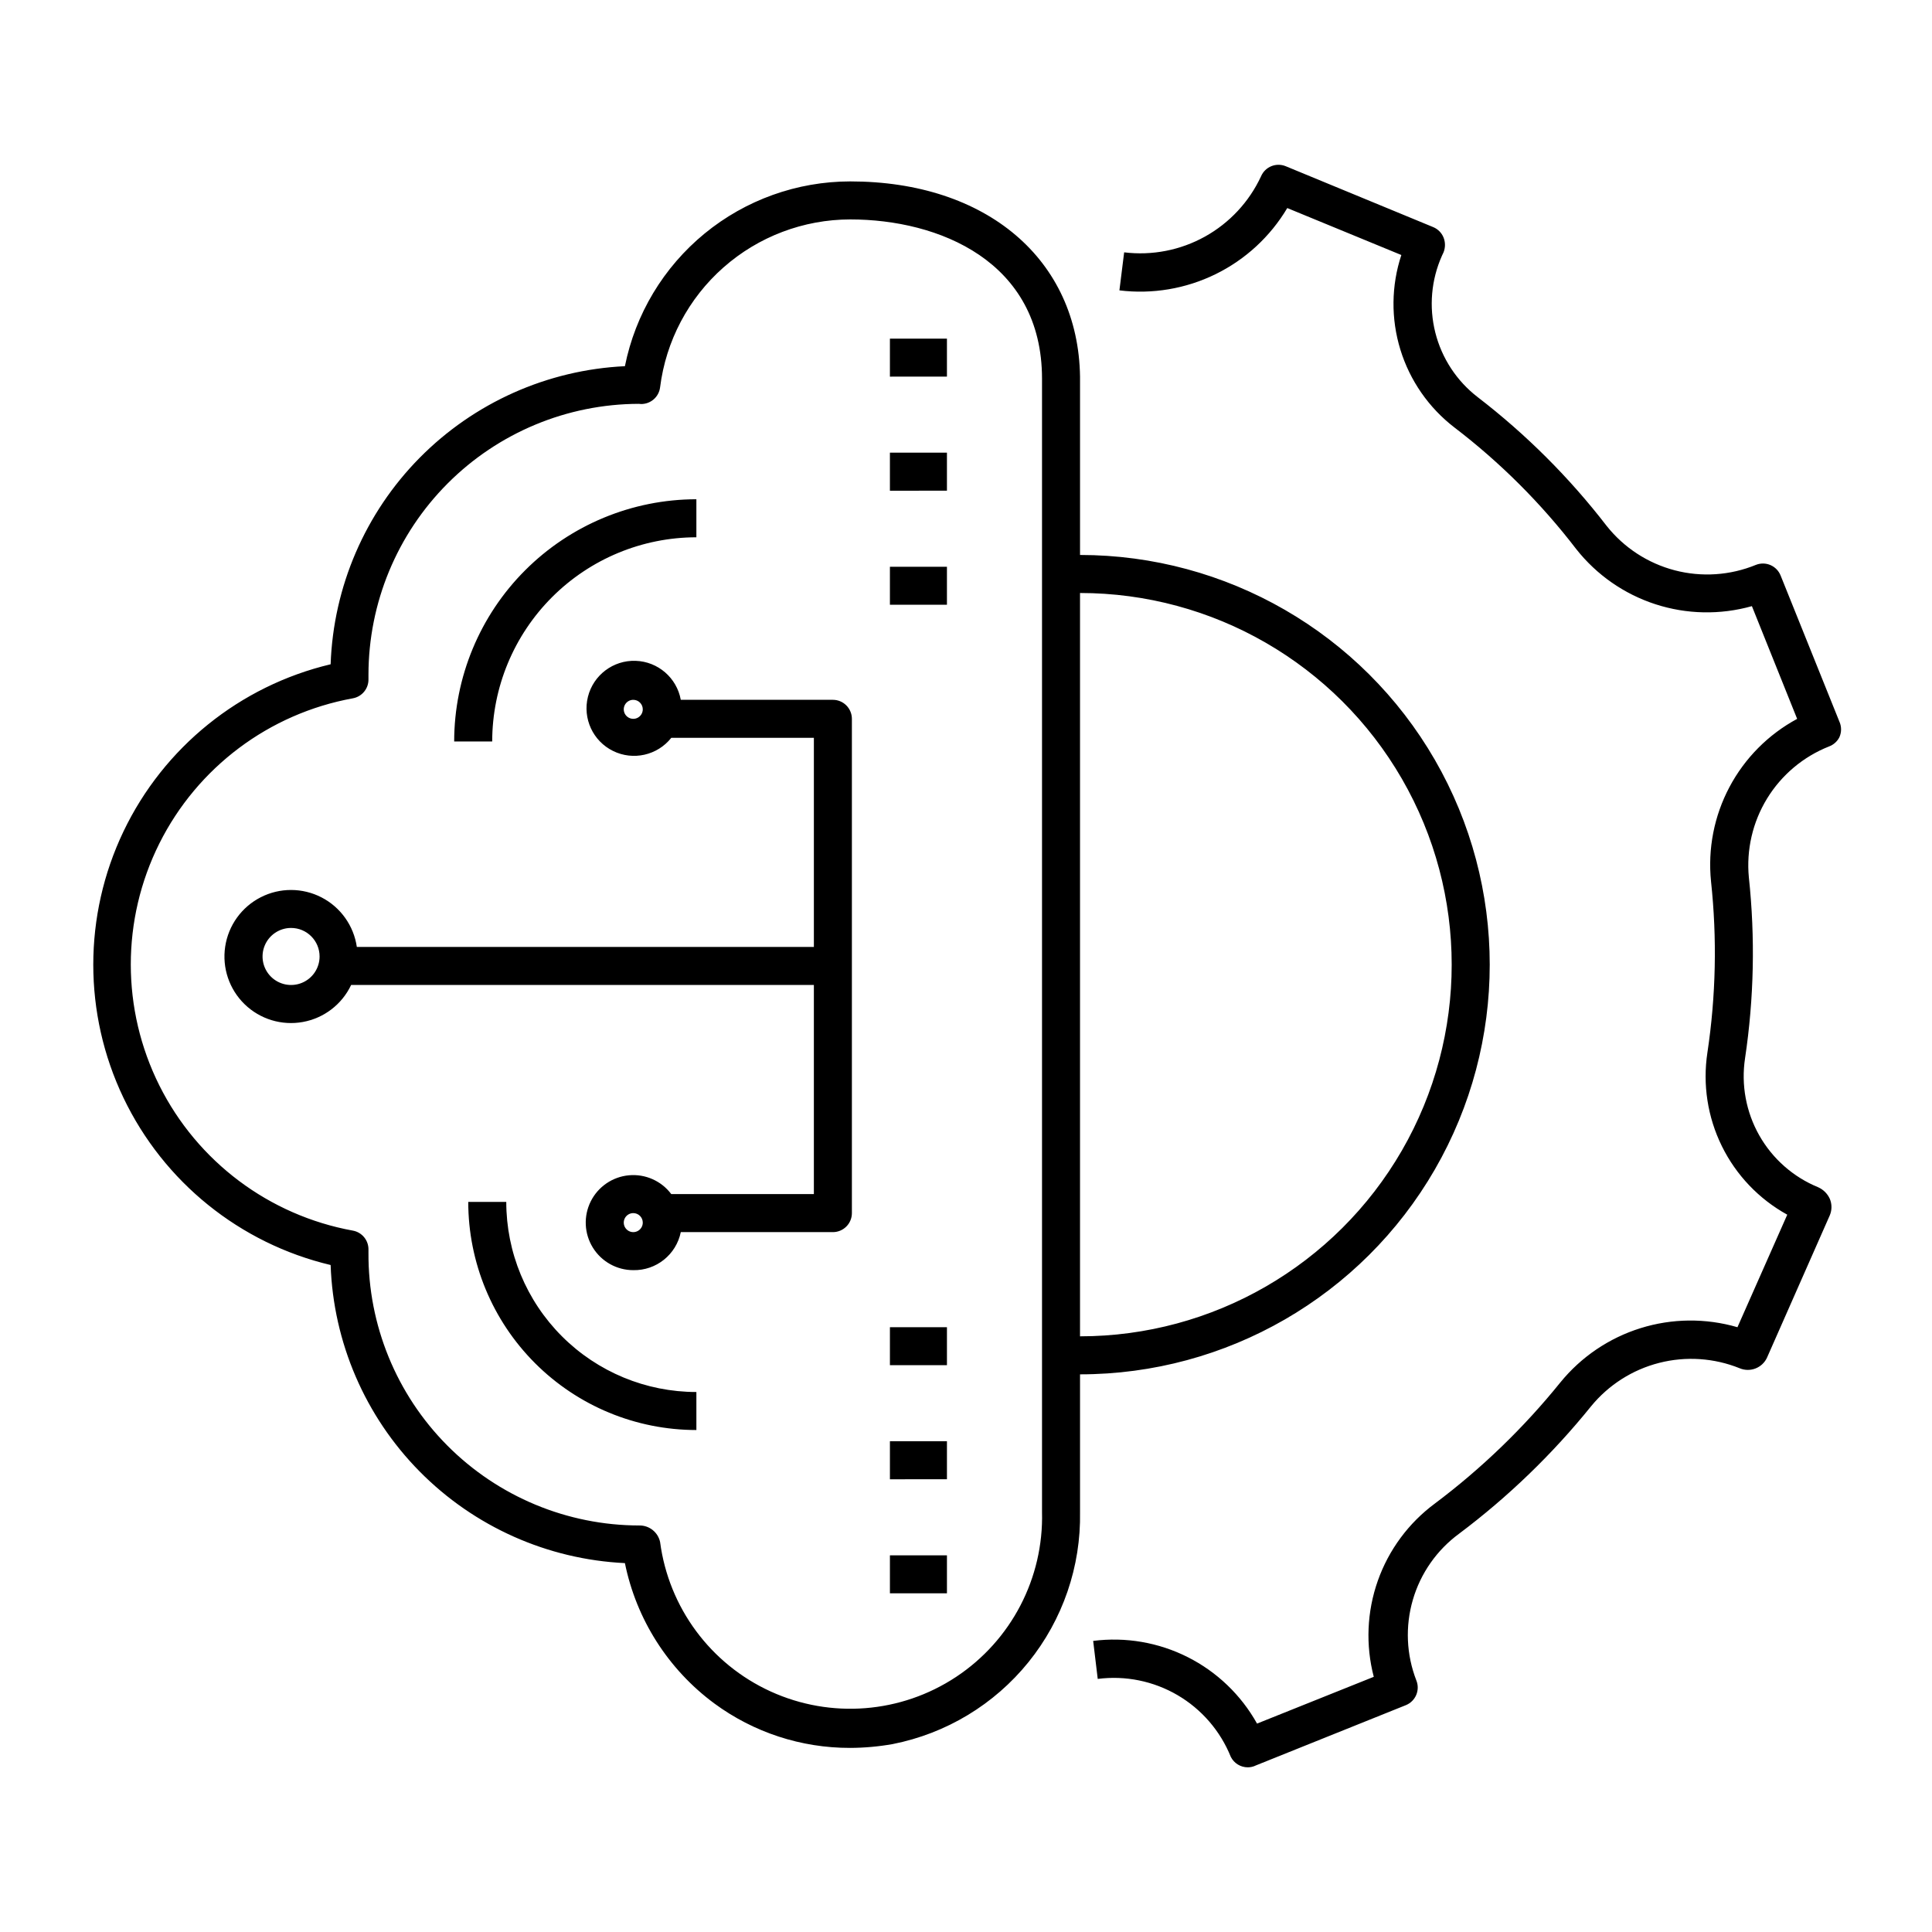
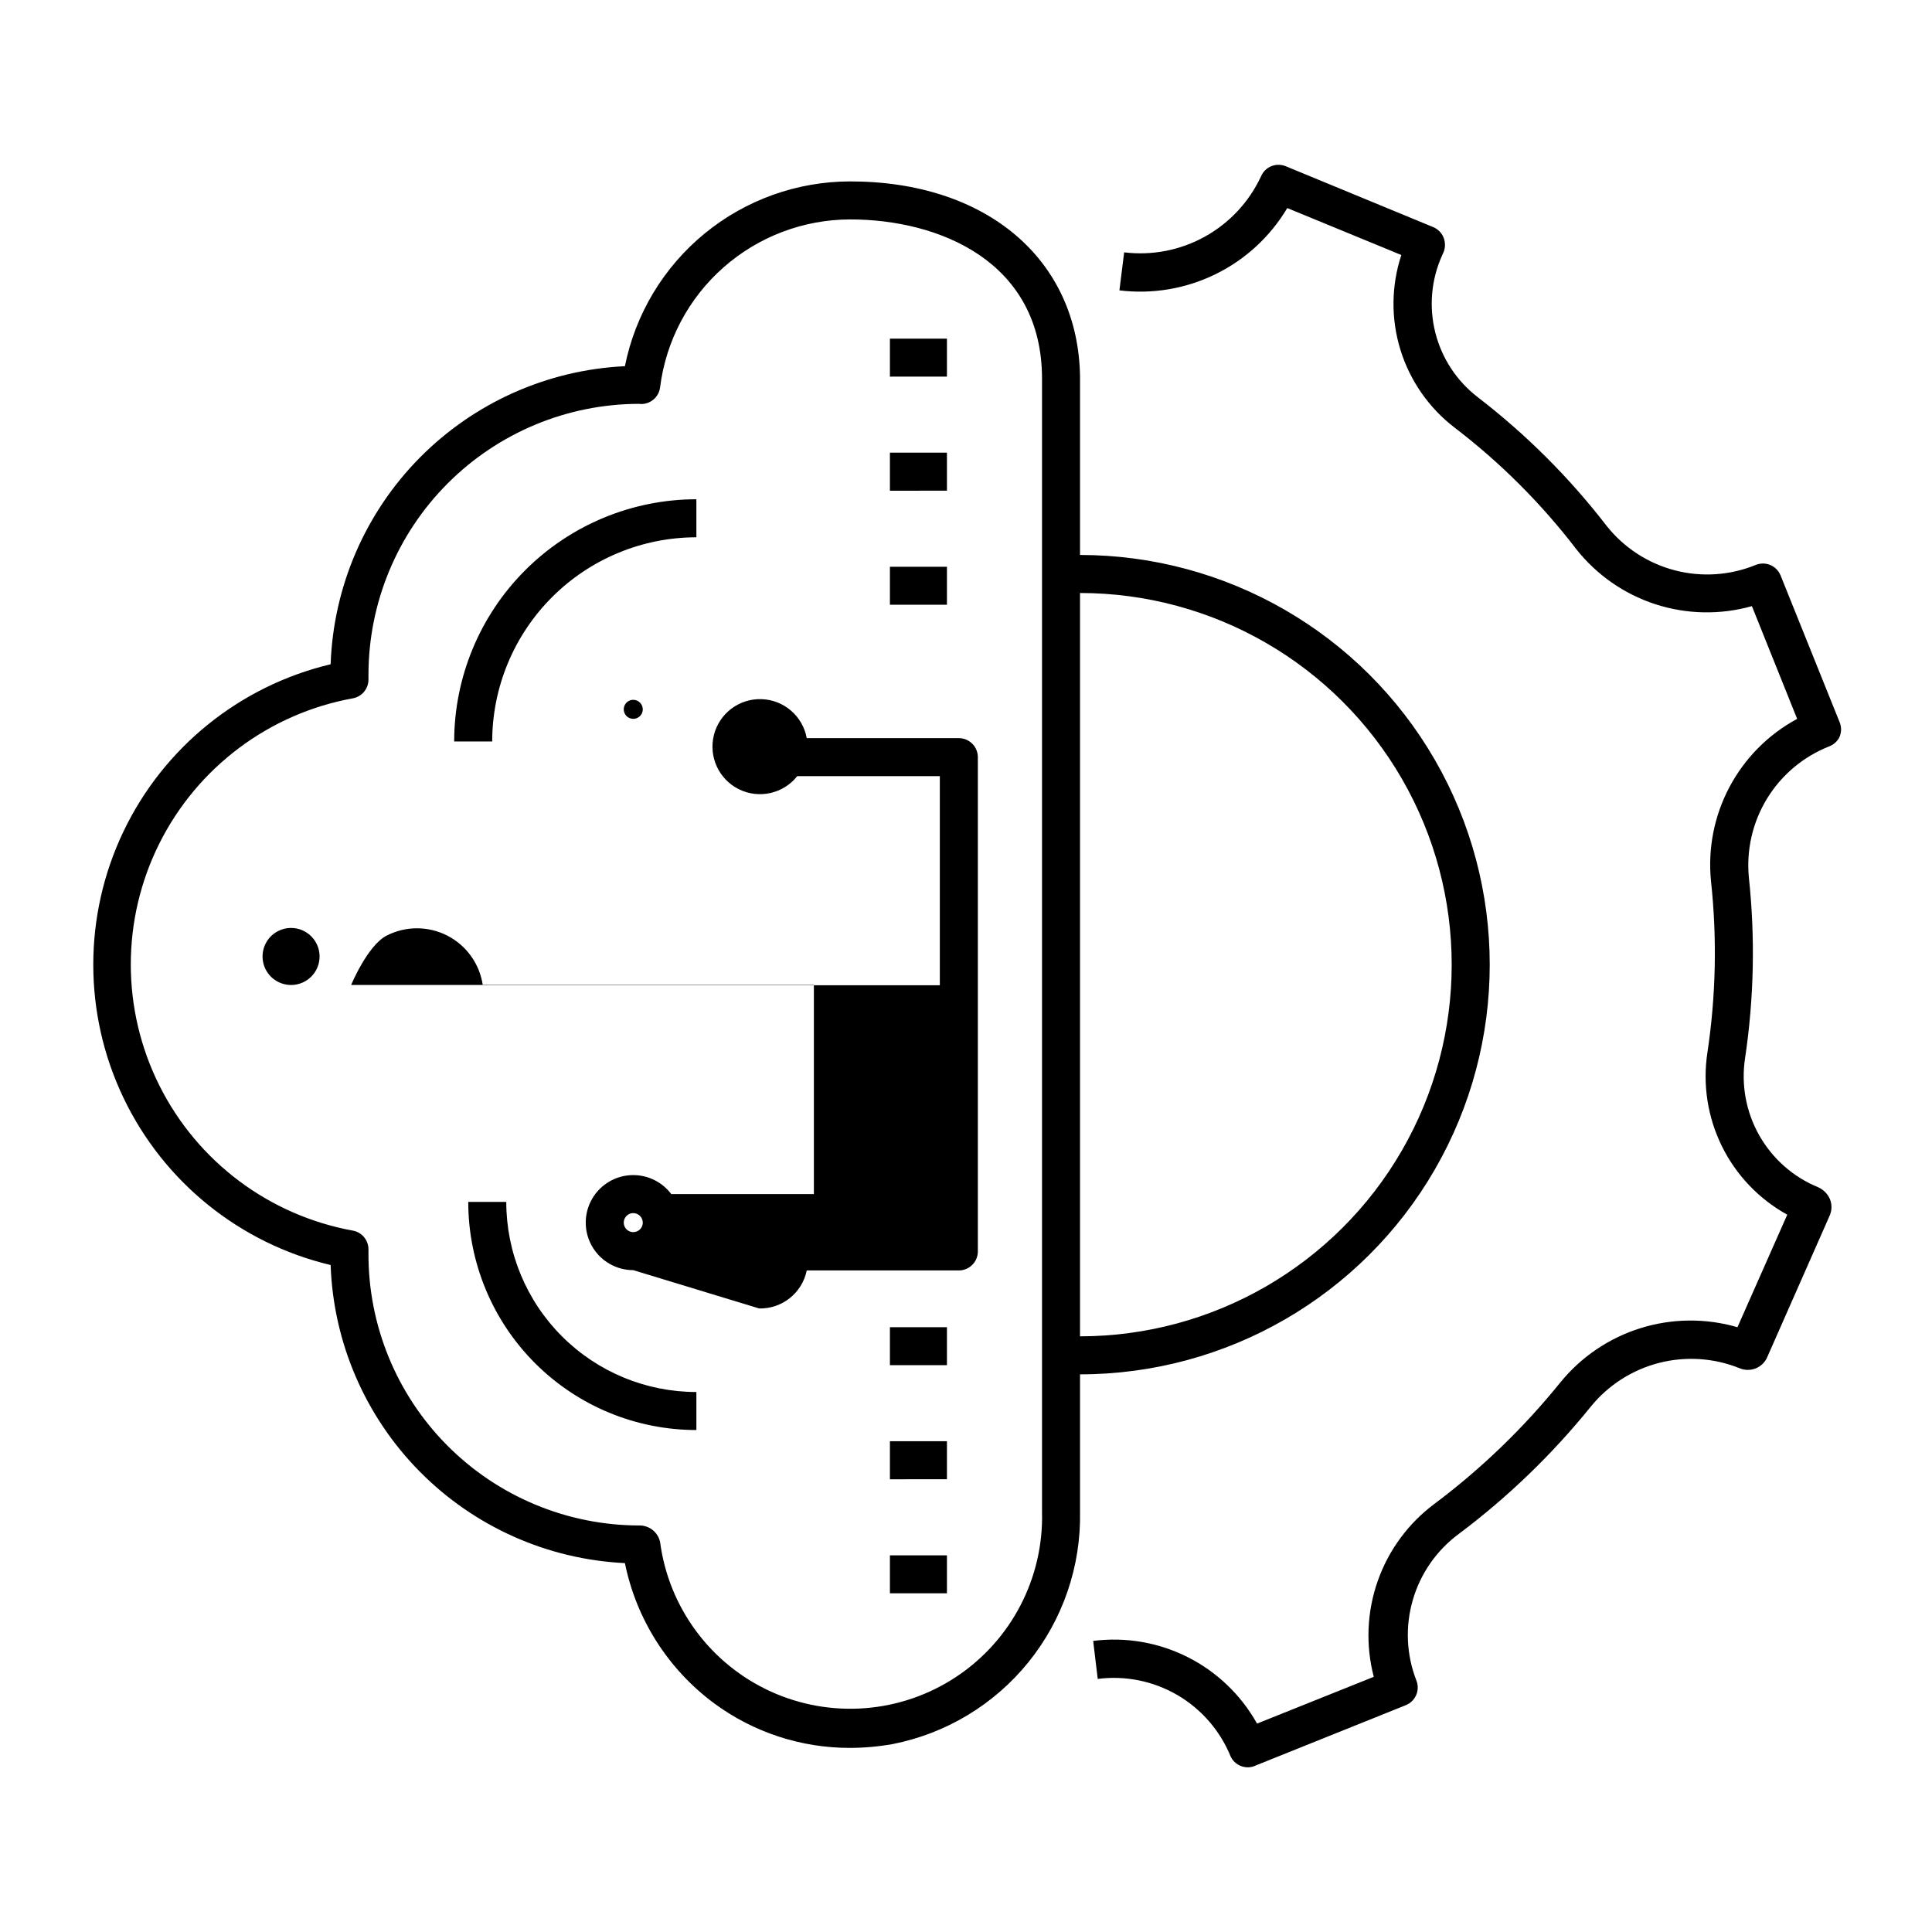
<svg xmlns="http://www.w3.org/2000/svg" fill="#000000" width="800px" height="800px" version="1.1" viewBox="144 144 512 512">
-   <path d="m474.66 612.36c-1.898-0.008-3.633-1.078-4.484-2.773-2.762-6.859-7.723-12.613-14.105-16.352-6.383-3.738-13.824-5.25-21.16-4.305l-1.211-10.078v0.004c8.602-1.098 17.332 0.398 25.07 4.305 7.738 3.906 14.133 10.039 18.359 17.609l30.934-12.395c-2.195-8.402-1.82-17.27 1.07-25.457 2.891-8.191 8.168-15.324 15.152-20.488 12.348-9.27 23.5-20.031 33.199-32.043 5.519-6.789 12.918-11.801 21.27-14.41 8.352-2.609 17.285-2.695 25.688-0.25l13.199-29.824c-7.5-4.141-13.551-10.48-17.332-18.164-3.785-7.684-5.121-16.344-3.828-24.812 2.258-15.012 2.578-30.25 0.957-45.344-0.879-8.633 0.816-17.332 4.879-24.996 4.062-7.668 10.309-13.961 17.945-18.078l-11.992-29.875c-8.383 2.359-17.281 2.184-25.566-0.504-8.285-2.691-15.586-7.773-20.984-14.613-9.297-12.125-20.156-22.965-32.297-32.242-6.789-5.219-11.789-12.422-14.309-20.609-2.519-8.184-2.43-16.953 0.254-25.086l-30.23-12.445c-4.496 7.562-11.098 13.648-19 17.523-7.898 3.871-16.754 5.363-25.484 4.293l1.258-10.078c7.402 0.906 14.898-0.555 21.418-4.176 6.516-3.621 11.719-9.215 14.859-15.977 1.086-2.531 4-3.719 6.547-2.668l39.047 16.121c1.258 0.512 2.258 1.512 2.769 2.769 0.504 1.262 0.504 2.668 0 3.93l-0.402 0.855v0.004c-2.871 6.41-3.496 13.598-1.777 20.41 1.715 6.809 5.68 12.84 11.25 17.121 12.809 9.848 24.293 21.312 34.156 34.109 4.582 5.773 10.918 9.906 18.051 11.77 7.133 1.863 14.68 1.355 21.5-1.441 1.242-0.496 2.629-0.477 3.859 0.051 1.227 0.531 2.195 1.527 2.691 2.769l15.566 38.691c0.605 1.328 0.605 2.856 0 4.184-0.574 1.117-1.543 1.98-2.723 2.418-6.828 2.699-12.594 7.543-16.43 13.805-3.832 6.262-5.527 13.598-4.828 20.906 1.703 15.949 1.363 32.051-1.008 47.914-1.074 7.051 0.254 14.258 3.773 20.465 3.516 6.203 9.02 11.043 15.621 13.742 1.367 0.613 2.461 1.707 3.074 3.074 0.578 1.387 0.578 2.945 0 4.332l-16.625 37.684v0.004c-1.242 2.762-4.457 4.035-7.254 2.871-6.785-2.742-14.266-3.242-21.355-1.43-7.086 1.812-13.41 5.844-18.043 11.504-10.215 12.656-21.957 23.996-34.965 33.758-5.902 4.332-10.215 10.492-12.262 17.523-2.051 7.031-1.727 14.543 0.926 21.371 1.039 2.57-0.203 5.5-2.773 6.547l-39.75 15.973c-0.672 0.336-1.414 0.508-2.164 0.504zm147.01-144.45m-252.41 139.3c-12.941 0.023-25.551-4.109-35.973-11.789-12.219-9.039-20.652-22.285-23.68-37.18-20.535-0.988-39.953-9.656-54.402-24.289-14.445-14.633-22.863-34.16-23.586-54.711-24.059-5.715-44.242-22.008-54.906-44.32-10.66-22.312-10.66-48.25 0-70.562 10.664-22.309 30.848-38.602 54.906-44.32 0.723-20.547 9.141-40.078 23.586-54.711 14.449-14.629 33.867-23.301 54.402-24.285 2.769-13.801 10.227-26.215 21.109-35.145 10.883-8.926 24.52-13.809 38.594-13.824 36.223 0 60.457 20.758 60.91 51.742v47.258-0.004c38.789 0 74.633 20.695 94.027 54.285 19.395 33.594 19.395 74.98 0 108.57-19.395 33.594-55.238 54.289-94.027 54.289v36.477-0.004c0.262 14.457-4.574 28.539-13.656 39.789-9.082 11.246-21.836 18.938-36.02 21.727-3.727 0.66-7.5 0.996-11.285 1.008zm-55.973-356.19c-19.012 0.051-37.227 7.637-50.652 21.094-13.43 13.457-20.977 31.688-20.988 50.699v1.211-0.004c0.039 2.465-1.707 4.594-4.133 5.039-22.199 4.039-41.199 18.293-51.289 38.477-10.086 20.18-10.086 43.934 0 64.113 10.09 20.184 29.09 34.438 51.289 38.477 2.426 0.441 4.172 2.574 4.133 5.039v0.855c-0.109 19.113 7.406 37.484 20.879 51.043 13.477 13.559 31.797 21.191 50.914 21.203 2.641-0.035 4.938 1.801 5.492 4.383 2.289 17.375 13.371 32.344 29.316 39.613 15.949 7.266 34.516 5.805 49.129-3.867 14.617-9.668 23.223-26.188 22.77-43.707v-300.32c0-31.188-27.406-42.219-50.836-42.219-12.371 0.016-24.316 4.539-33.59 12.73-9.277 8.188-15.246 19.48-16.789 31.758-0.309 2.543-2.477 4.449-5.039 4.434zm116.93 50.129v196.99c35.188 0 67.707-18.773 85.301-49.246 17.594-30.477 17.594-68.023 0-98.496-17.594-30.473-50.113-49.246-85.301-49.246zm-35.266 265.1h-15.113v-10.074h15.113zm0-30.23-15.113 0.004v-10.078h15.113zm-66.402-13.047c-16.035 0-31.41-6.367-42.75-17.707-11.336-11.336-17.707-26.715-17.707-42.75h10.078-0.004c0 13.363 5.309 26.18 14.758 35.625 9.449 9.449 22.262 14.758 35.625 14.758zm66.402-17.18h-15.113v-10.074h15.113zm-83.129-25.188c-4.367 0-8.418-2.262-10.715-5.977-2.293-3.711-2.504-8.348-0.551-12.254 1.953-3.902 5.785-6.519 10.133-6.91 4.348-0.391 8.59 1.496 11.207 4.988h37.789v-55.422h-122.63c-2.434 5.144-7.195 8.797-12.793 9.809-5.598 1.016-11.34-0.73-15.422-4.691-4.086-3.961-6.008-9.648-5.164-15.273s4.352-10.5 9.418-13.086c5.062-2.59 11.066-2.574 16.121 0.035 5.051 2.613 8.535 7.504 9.352 13.133h121.12v-55.418h-37.789c-3.684 4.648-10.113 6.098-15.434 3.477-5.324-2.621-8.094-8.598-6.656-14.355 1.438-5.754 6.699-9.727 12.629-9.531 5.93 0.191 10.918 4.496 11.98 10.332h40.305c1.336 0 2.617 0.531 3.562 1.477 0.945 0.945 1.477 2.227 1.477 3.562v130.99c0 1.336-0.531 2.621-1.477 3.562-0.945 0.945-2.227 1.477-3.562 1.477h-40.305c-1.215 5.961-6.512 10.199-12.594 10.078zm0-15.113v-0.004c-1.02 0-1.938 0.617-2.328 1.555-0.391 0.941-0.172 2.027 0.547 2.746 0.719 0.723 1.805 0.938 2.746 0.547s1.555-1.309 1.555-2.328c0-0.668-0.266-1.309-0.738-1.781-0.473-0.473-1.113-0.738-1.781-0.738zm-90.688-75.57v-0.004c-3.055 0-5.812 1.84-6.981 4.664-1.168 2.824-0.523 6.074 1.637 8.238 2.164 2.16 5.414 2.809 8.238 1.637 2.824-1.168 4.664-3.926 4.664-6.981 0-4.176-3.383-7.559-7.559-7.559zm90.688-60.457v-0.004c-1.02 0-1.938 0.613-2.328 1.555-0.391 0.941-0.172 2.027 0.547 2.746s1.805 0.938 2.746 0.547 1.555-1.309 1.555-2.328c0-0.668-0.266-1.309-0.738-1.781-0.473-0.473-1.113-0.738-1.781-0.738zm-37.383 11.035h-10.078v-0.004c0.016-17.02 6.781-33.34 18.816-45.371 12.035-12.035 28.352-18.801 45.371-18.816v10.078c-14.348 0.012-28.102 5.719-38.246 15.863-10.145 10.145-15.852 23.898-15.863 38.246zm120.51-36.23h-15.113v-10.074h15.113zm0-30.23-15.113 0.004v-10.078h15.113zm0-30.23-15.113 0.004v-10.074h15.113z" />
+   <path d="m474.66 612.36c-1.898-0.008-3.633-1.078-4.484-2.773-2.762-6.859-7.723-12.613-14.105-16.352-6.383-3.738-13.824-5.25-21.16-4.305l-1.211-10.078v0.004c8.602-1.098 17.332 0.398 25.07 4.305 7.738 3.906 14.133 10.039 18.359 17.609l30.934-12.395c-2.195-8.402-1.82-17.27 1.07-25.457 2.891-8.191 8.168-15.324 15.152-20.488 12.348-9.27 23.5-20.031 33.199-32.043 5.519-6.789 12.918-11.801 21.27-14.41 8.352-2.609 17.285-2.695 25.688-0.25l13.199-29.824c-7.5-4.141-13.551-10.48-17.332-18.164-3.785-7.684-5.121-16.344-3.828-24.812 2.258-15.012 2.578-30.25 0.957-45.344-0.879-8.633 0.816-17.332 4.879-24.996 4.062-7.668 10.309-13.961 17.945-18.078l-11.992-29.875c-8.383 2.359-17.281 2.184-25.566-0.504-8.285-2.691-15.586-7.773-20.984-14.613-9.297-12.125-20.156-22.965-32.297-32.242-6.789-5.219-11.789-12.422-14.309-20.609-2.519-8.184-2.43-16.953 0.254-25.086l-30.23-12.445c-4.496 7.562-11.098 13.648-19 17.523-7.898 3.871-16.754 5.363-25.484 4.293l1.258-10.078c7.402 0.906 14.898-0.555 21.418-4.176 6.516-3.621 11.719-9.215 14.859-15.977 1.086-2.531 4-3.719 6.547-2.668l39.047 16.121c1.258 0.512 2.258 1.512 2.769 2.769 0.504 1.262 0.504 2.668 0 3.93l-0.402 0.855v0.004c-2.871 6.41-3.496 13.598-1.777 20.41 1.715 6.809 5.68 12.84 11.25 17.121 12.809 9.848 24.293 21.312 34.156 34.109 4.582 5.773 10.918 9.906 18.051 11.77 7.133 1.863 14.68 1.355 21.5-1.441 1.242-0.496 2.629-0.477 3.859 0.051 1.227 0.531 2.195 1.527 2.691 2.769l15.566 38.691c0.605 1.328 0.605 2.856 0 4.184-0.574 1.117-1.543 1.98-2.723 2.418-6.828 2.699-12.594 7.543-16.43 13.805-3.832 6.262-5.527 13.598-4.828 20.906 1.703 15.949 1.363 32.051-1.008 47.914-1.074 7.051 0.254 14.258 3.773 20.465 3.516 6.203 9.02 11.043 15.621 13.742 1.367 0.613 2.461 1.707 3.074 3.074 0.578 1.387 0.578 2.945 0 4.332l-16.625 37.684v0.004c-1.242 2.762-4.457 4.035-7.254 2.871-6.785-2.742-14.266-3.242-21.355-1.43-7.086 1.812-13.41 5.844-18.043 11.504-10.215 12.656-21.957 23.996-34.965 33.758-5.902 4.332-10.215 10.492-12.262 17.523-2.051 7.031-1.727 14.543 0.926 21.371 1.039 2.57-0.203 5.5-2.773 6.547l-39.75 15.973c-0.672 0.336-1.414 0.508-2.164 0.504zm147.01-144.45m-252.41 139.3c-12.941 0.023-25.551-4.109-35.973-11.789-12.219-9.039-20.652-22.285-23.68-37.18-20.535-0.988-39.953-9.656-54.402-24.289-14.445-14.633-22.863-34.16-23.586-54.711-24.059-5.715-44.242-22.008-54.906-44.32-10.66-22.312-10.66-48.25 0-70.562 10.664-22.309 30.848-38.602 54.906-44.32 0.723-20.547 9.141-40.078 23.586-54.711 14.449-14.629 33.867-23.301 54.402-24.285 2.769-13.801 10.227-26.215 21.109-35.145 10.883-8.926 24.52-13.809 38.594-13.824 36.223 0 60.457 20.758 60.91 51.742v47.258-0.004c38.789 0 74.633 20.695 94.027 54.285 19.395 33.594 19.395 74.98 0 108.57-19.395 33.594-55.238 54.289-94.027 54.289v36.477-0.004c0.262 14.457-4.574 28.539-13.656 39.789-9.082 11.246-21.836 18.938-36.02 21.727-3.727 0.66-7.5 0.996-11.285 1.008zm-55.973-356.19c-19.012 0.051-37.227 7.637-50.652 21.094-13.43 13.457-20.977 31.688-20.988 50.699v1.211-0.004c0.039 2.465-1.707 4.594-4.133 5.039-22.199 4.039-41.199 18.293-51.289 38.477-10.086 20.18-10.086 43.934 0 64.113 10.09 20.184 29.09 34.438 51.289 38.477 2.426 0.441 4.172 2.574 4.133 5.039v0.855c-0.109 19.113 7.406 37.484 20.879 51.043 13.477 13.559 31.797 21.191 50.914 21.203 2.641-0.035 4.938 1.801 5.492 4.383 2.289 17.375 13.371 32.344 29.316 39.613 15.949 7.266 34.516 5.805 49.129-3.867 14.617-9.668 23.223-26.188 22.77-43.707v-300.32c0-31.188-27.406-42.219-50.836-42.219-12.371 0.016-24.316 4.539-33.59 12.73-9.277 8.188-15.246 19.48-16.789 31.758-0.309 2.543-2.477 4.449-5.039 4.434zm116.93 50.129v196.99c35.188 0 67.707-18.773 85.301-49.246 17.594-30.477 17.594-68.023 0-98.496-17.594-30.473-50.113-49.246-85.301-49.246zm-35.266 265.1h-15.113v-10.074h15.113zm0-30.23-15.113 0.004v-10.078h15.113zm-66.402-13.047c-16.035 0-31.41-6.367-42.75-17.707-11.336-11.336-17.707-26.715-17.707-42.75h10.078-0.004c0 13.363 5.309 26.18 14.758 35.625 9.449 9.449 22.262 14.758 35.625 14.758zm66.402-17.18h-15.113v-10.074h15.113zm-83.129-25.188c-4.367 0-8.418-2.262-10.715-5.977-2.293-3.711-2.504-8.348-0.551-12.254 1.953-3.902 5.785-6.519 10.133-6.91 4.348-0.391 8.59 1.496 11.207 4.988h37.789v-55.422h-122.63s4.352-10.5 9.418-13.086c5.062-2.59 11.066-2.574 16.121 0.035 5.051 2.613 8.535 7.504 9.352 13.133h121.12v-55.418h-37.789c-3.684 4.648-10.113 6.098-15.434 3.477-5.324-2.621-8.094-8.598-6.656-14.355 1.438-5.754 6.699-9.727 12.629-9.531 5.93 0.191 10.918 4.496 11.98 10.332h40.305c1.336 0 2.617 0.531 3.562 1.477 0.945 0.945 1.477 2.227 1.477 3.562v130.99c0 1.336-0.531 2.621-1.477 3.562-0.945 0.945-2.227 1.477-3.562 1.477h-40.305c-1.215 5.961-6.512 10.199-12.594 10.078zm0-15.113v-0.004c-1.02 0-1.938 0.617-2.328 1.555-0.391 0.941-0.172 2.027 0.547 2.746 0.719 0.723 1.805 0.938 2.746 0.547s1.555-1.309 1.555-2.328c0-0.668-0.266-1.309-0.738-1.781-0.473-0.473-1.113-0.738-1.781-0.738zm-90.688-75.57v-0.004c-3.055 0-5.812 1.84-6.981 4.664-1.168 2.824-0.523 6.074 1.637 8.238 2.164 2.16 5.414 2.809 8.238 1.637 2.824-1.168 4.664-3.926 4.664-6.981 0-4.176-3.383-7.559-7.559-7.559zm90.688-60.457v-0.004c-1.02 0-1.938 0.613-2.328 1.555-0.391 0.941-0.172 2.027 0.547 2.746s1.805 0.938 2.746 0.547 1.555-1.309 1.555-2.328c0-0.668-0.266-1.309-0.738-1.781-0.473-0.473-1.113-0.738-1.781-0.738zm-37.383 11.035h-10.078v-0.004c0.016-17.02 6.781-33.34 18.816-45.371 12.035-12.035 28.352-18.801 45.371-18.816v10.078c-14.348 0.012-28.102 5.719-38.246 15.863-10.145 10.145-15.852 23.898-15.863 38.246zm120.51-36.23h-15.113v-10.074h15.113zm0-30.23-15.113 0.004v-10.078h15.113zm0-30.23-15.113 0.004v-10.074h15.113z" />
</svg>